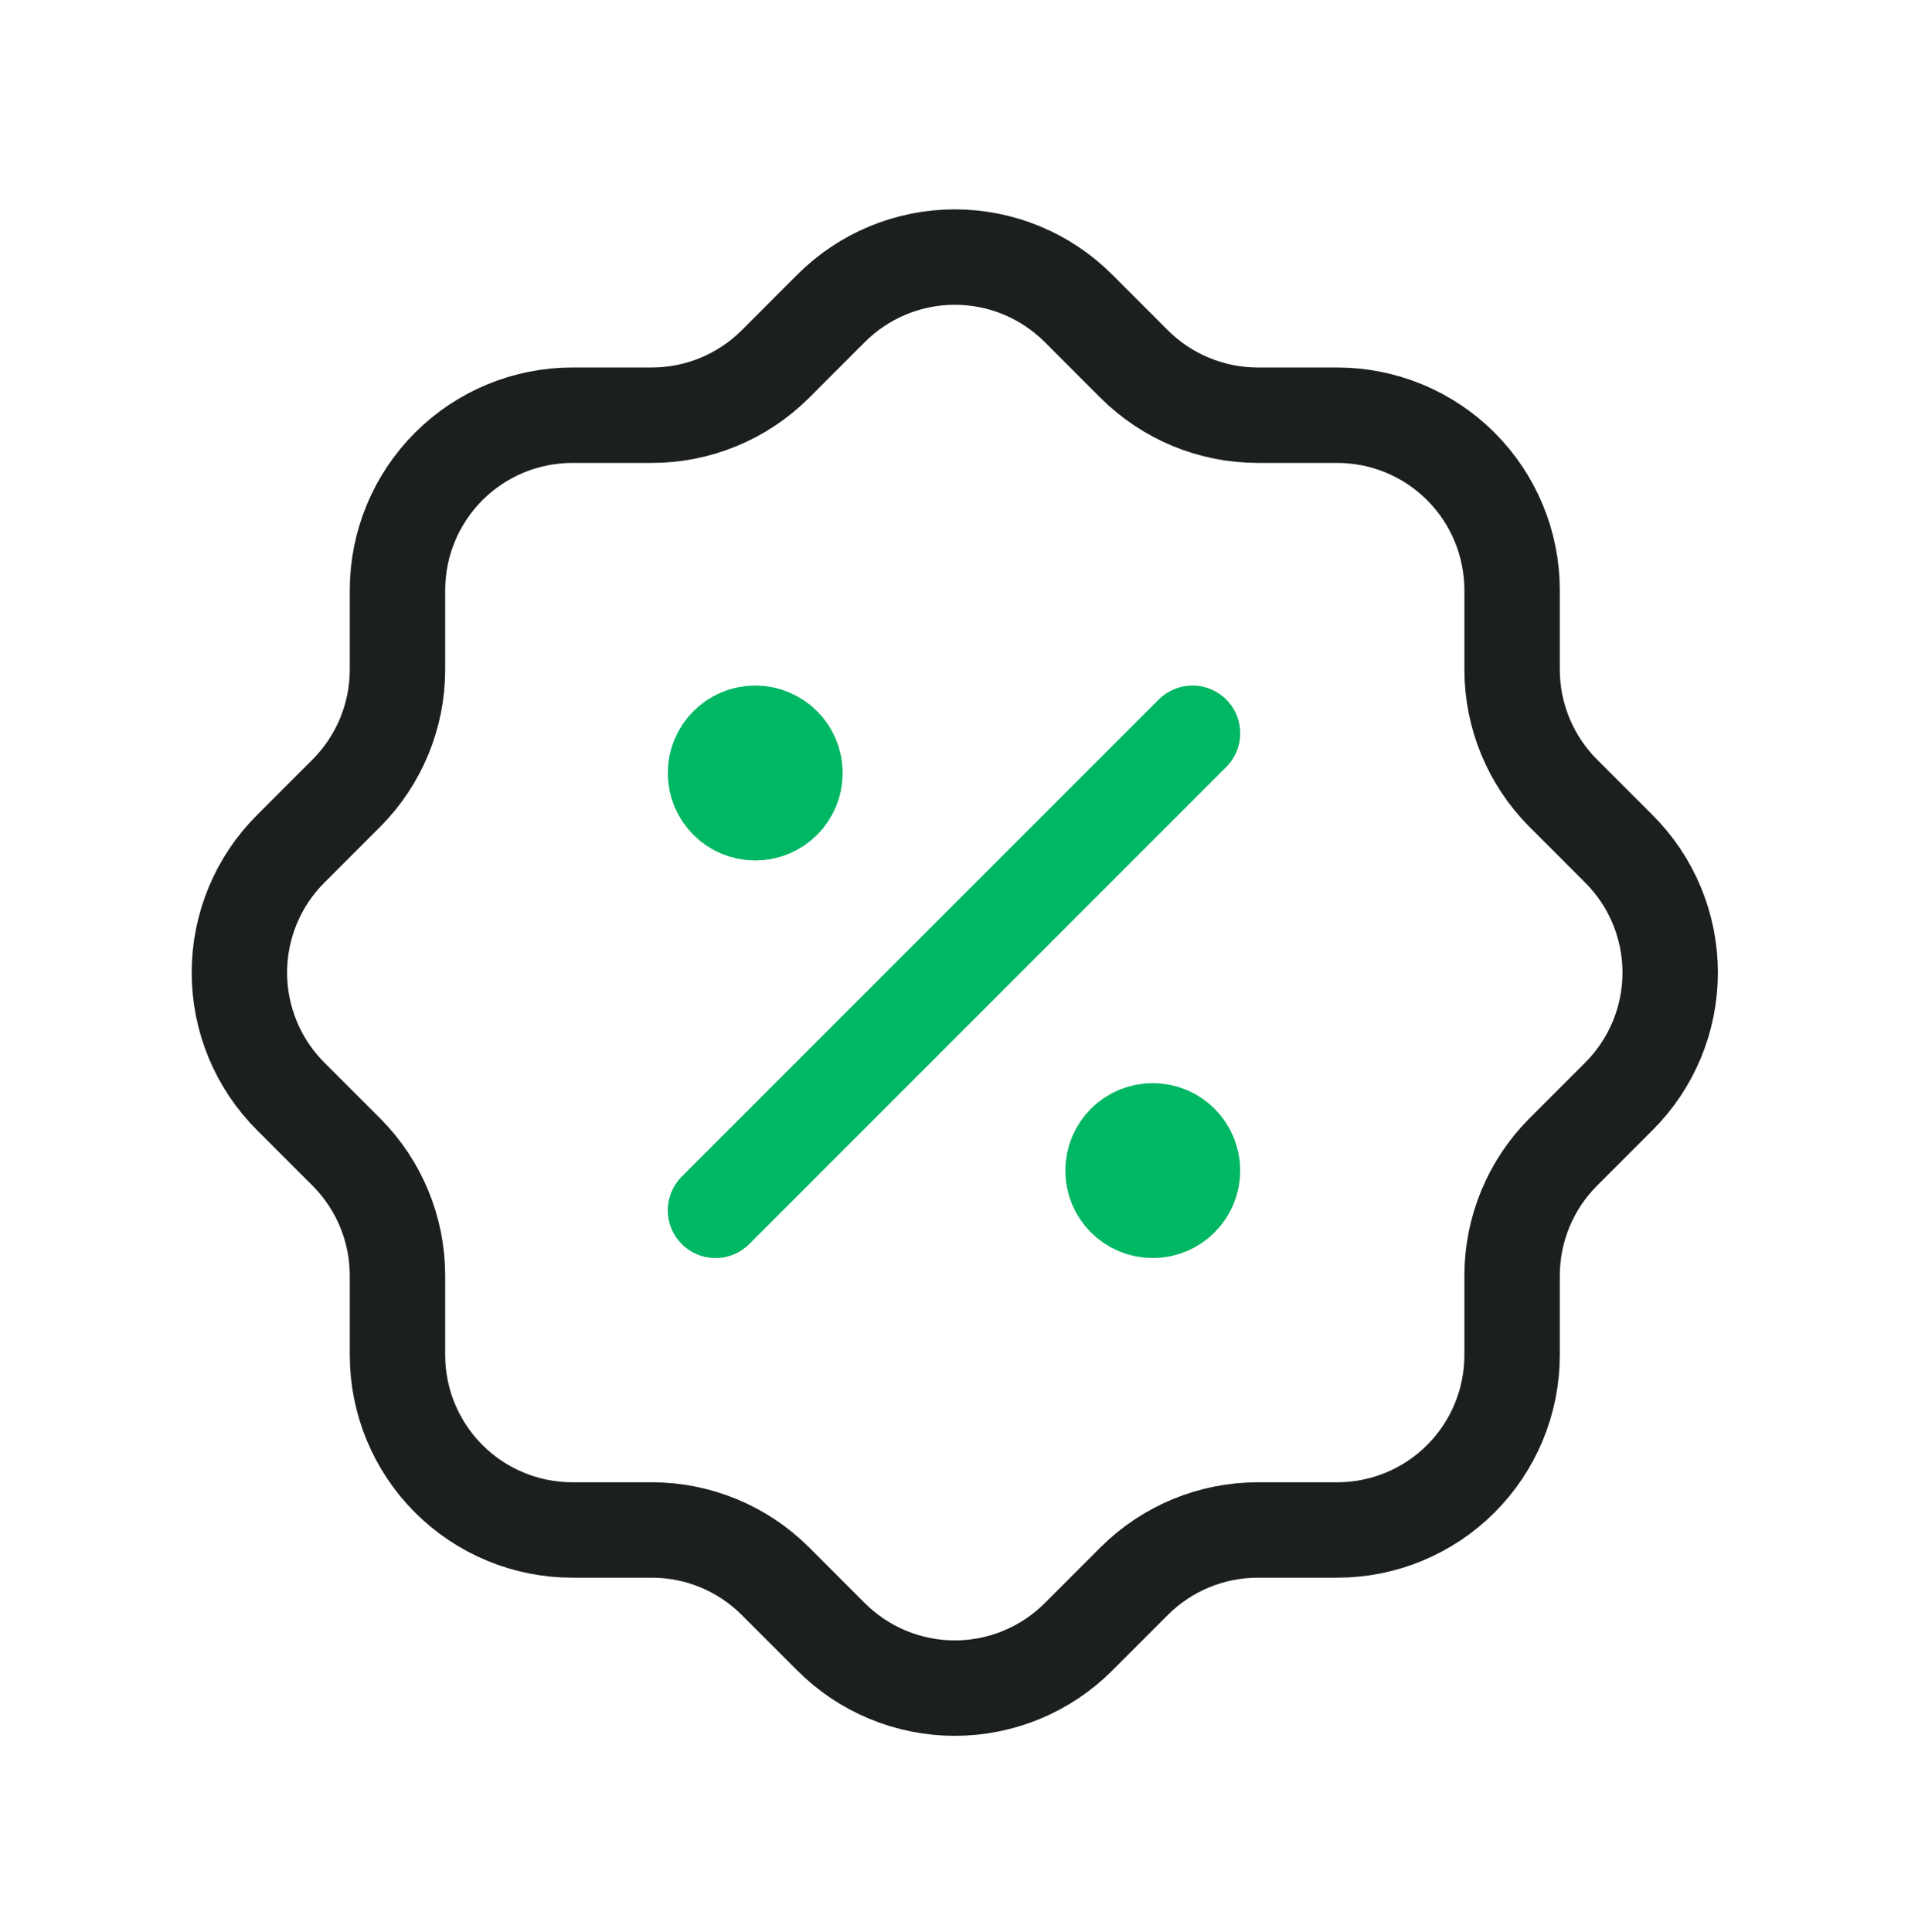
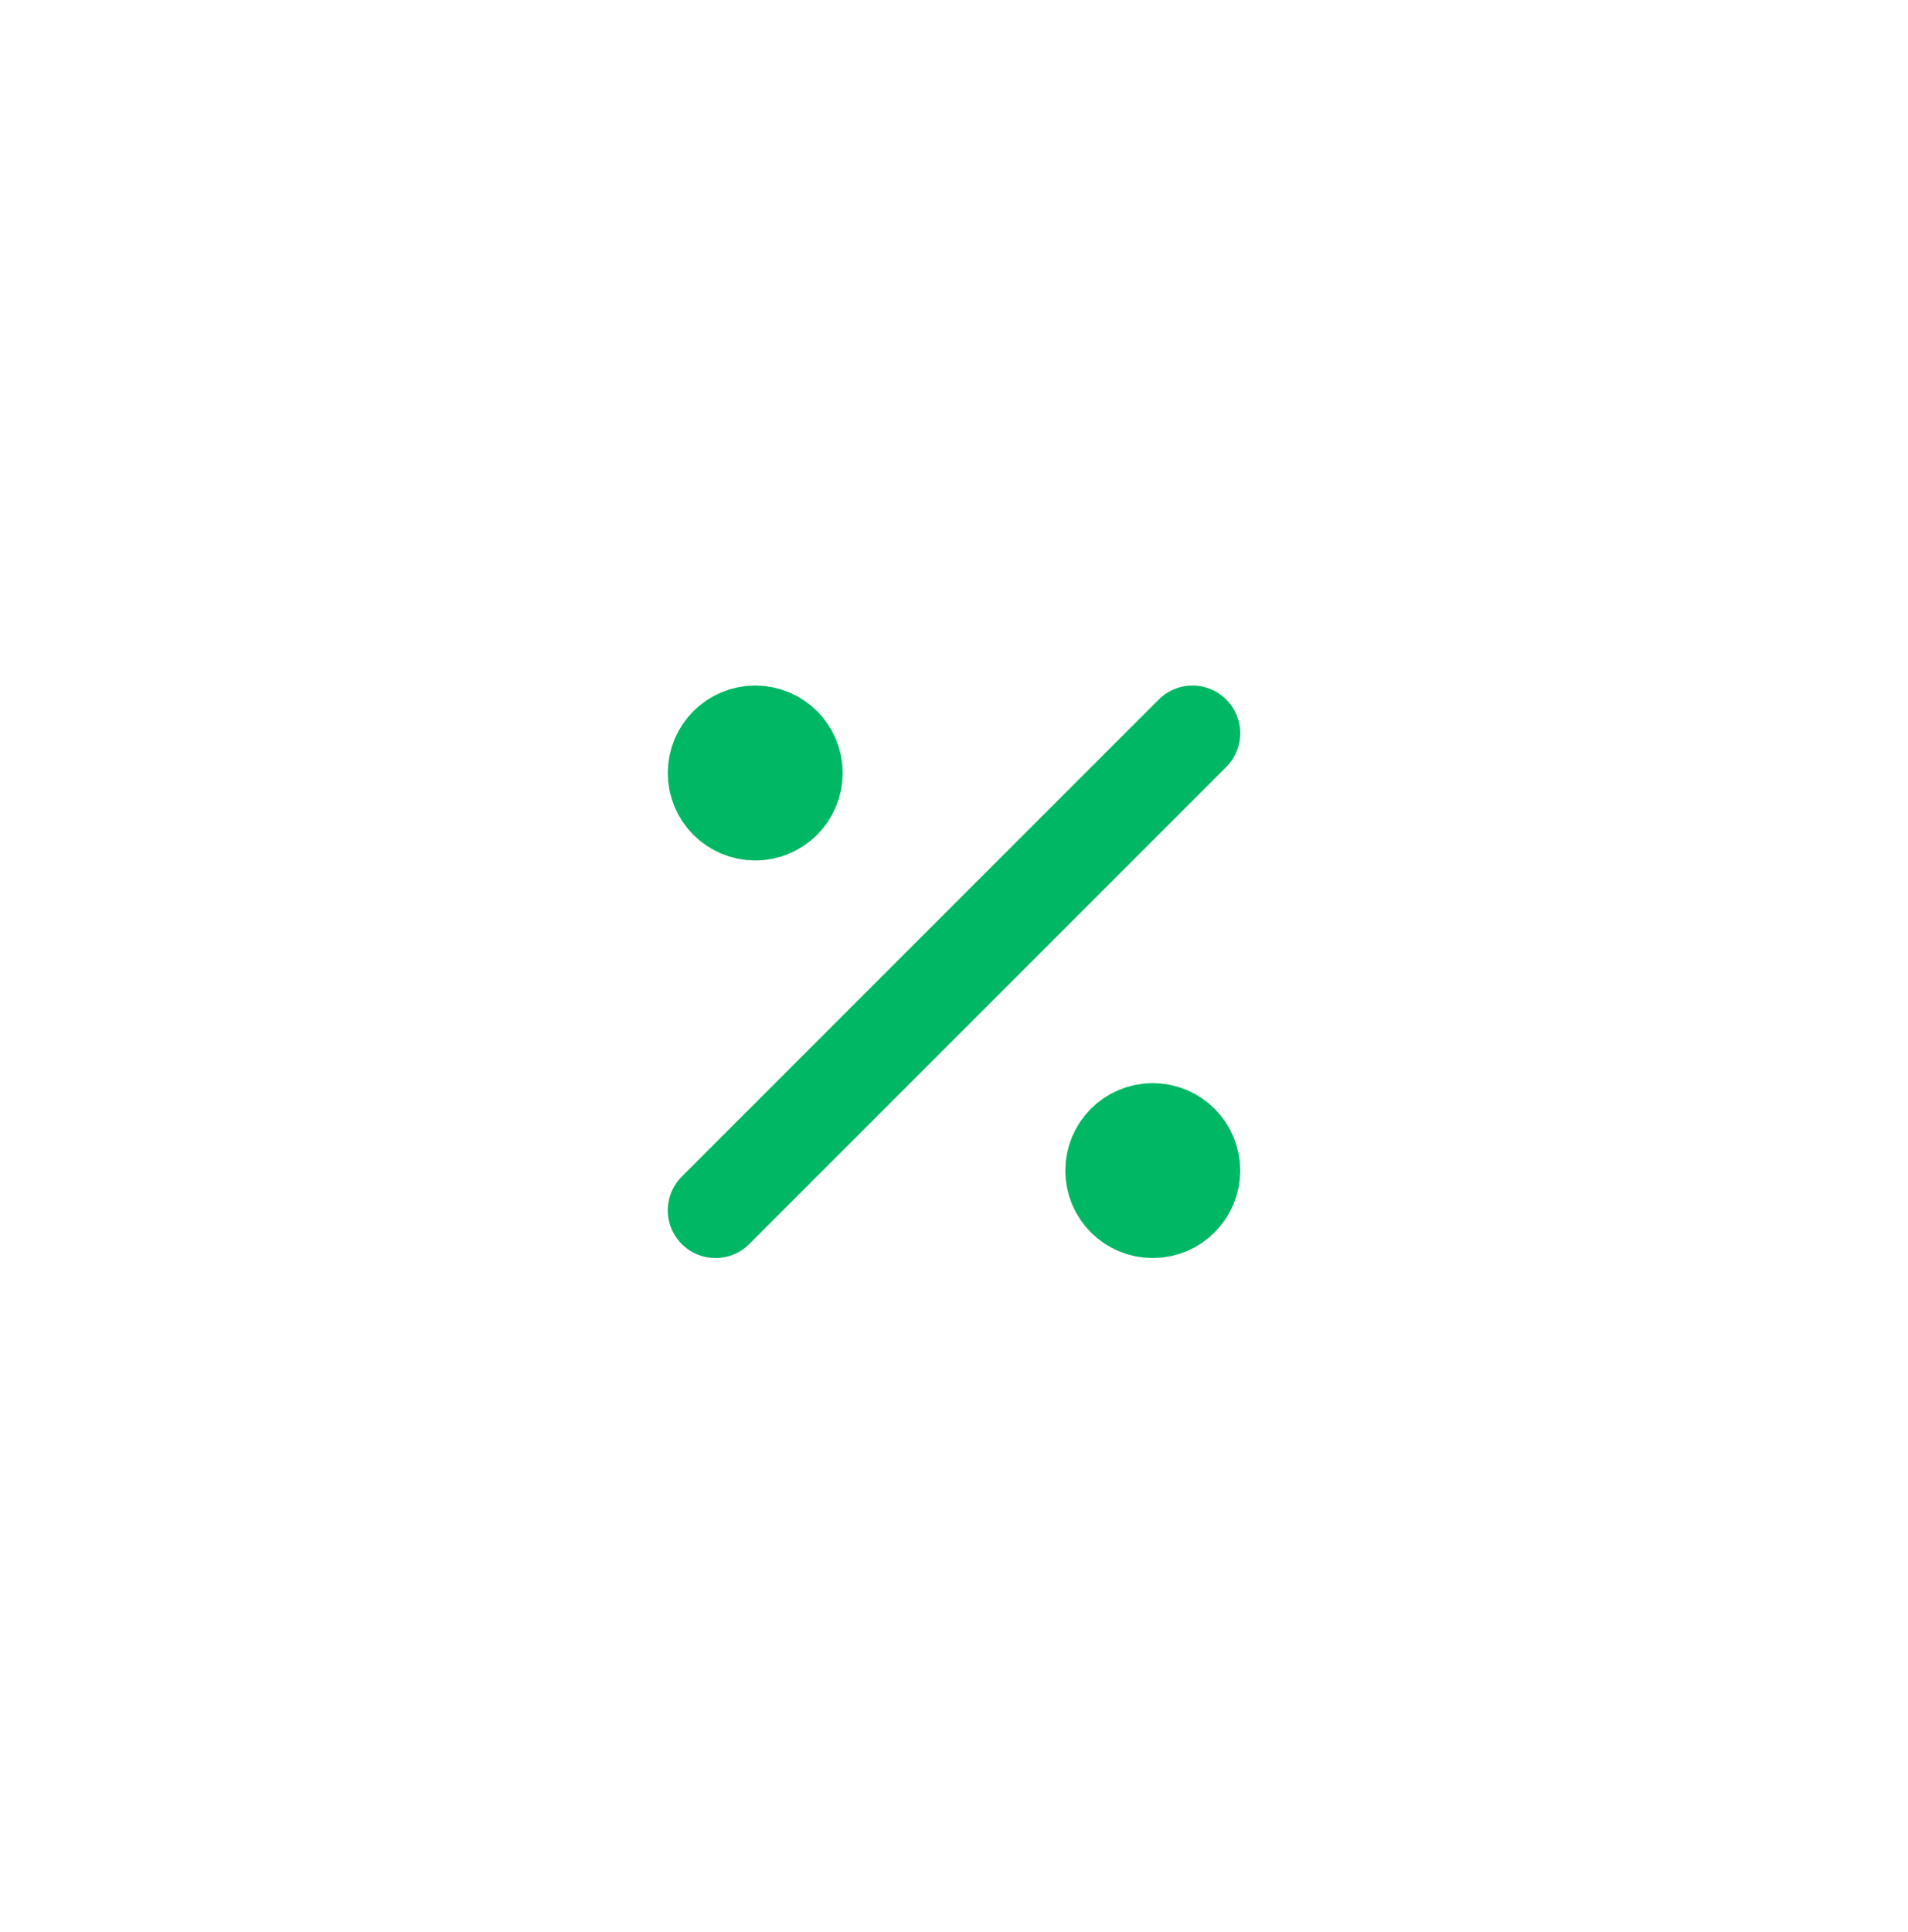
<svg xmlns="http://www.w3.org/2000/svg" width="80" height="81" viewBox="0 0 80 81" fill="none">
-   <path d="M16.666 24.739C16.666 22.794 17.439 20.929 18.814 19.554C20.189 18.178 22.055 17.406 24 17.406H27.333C29.269 17.405 31.127 16.638 32.5 15.273L34.833 12.939C35.514 12.254 36.325 11.71 37.217 11.339C38.109 10.968 39.066 10.777 40.033 10.777C40.999 10.777 41.956 10.968 42.849 11.339C43.741 11.71 44.551 12.254 45.233 12.939L47.566 15.273C48.939 16.638 50.797 17.405 52.733 17.406H56.066C58.011 17.406 59.877 18.178 61.252 19.554C62.627 20.929 63.4 22.794 63.4 24.739V28.073C63.401 30.009 64.168 31.866 65.533 33.239L67.866 35.573C68.552 36.254 69.096 37.064 69.467 37.957C69.838 38.849 70.029 39.806 70.029 40.773C70.029 41.739 69.838 42.696 69.467 43.588C69.096 44.481 68.552 45.291 67.866 45.973L65.533 48.306C64.168 49.679 63.401 51.536 63.4 53.473V56.806C63.4 58.751 62.627 60.616 61.252 61.991C59.877 63.367 58.011 64.139 56.066 64.139H52.733C50.797 64.14 48.939 64.907 47.566 66.273L45.233 68.606C44.551 69.291 43.741 69.835 42.849 70.206C41.956 70.577 40.999 70.768 40.033 70.768C39.066 70.768 38.109 70.577 37.217 70.206C36.325 69.835 35.514 69.291 34.833 68.606L32.5 66.273C31.127 64.907 29.269 64.14 27.333 64.139H24C22.055 64.139 20.189 63.367 18.814 61.991C17.439 60.616 16.666 58.751 16.666 56.806V53.473C16.665 51.536 15.898 49.679 14.533 48.306L12.2 45.973C11.514 45.291 10.97 44.481 10.599 43.588C10.228 42.696 10.037 41.739 10.037 40.773C10.037 39.806 10.228 38.849 10.599 37.957C10.97 37.064 11.514 36.254 12.2 35.573L14.533 33.239C15.898 31.866 16.665 30.009 16.666 28.073V24.739Z" stroke="#1B1F1D" stroke-width="4" stroke-linecap="round" stroke-linejoin="round" />
  <path d="M30 50.739L50 30.739Z" fill="#00B764" />
  <path d="M31.667 34.073C32.587 34.073 33.333 33.326 33.333 32.406C33.333 31.485 32.587 30.739 31.667 30.739C30.746 30.739 30 31.485 30 32.406C30 33.326 30.746 34.073 31.667 34.073Z" fill="#00B764" />
  <path d="M48.333 50.739C49.254 50.739 50 49.993 50 49.073C50 48.152 49.254 47.406 48.333 47.406C47.413 47.406 46.667 48.152 46.667 49.073C46.667 49.993 47.413 50.739 48.333 50.739Z" fill="#00B764" />
  <path d="M30 50.739L50 30.739M33.333 32.406C33.333 33.326 32.587 34.073 31.667 34.073C30.746 34.073 30 33.326 30 32.406C30 31.485 30.746 30.739 31.667 30.739C32.587 30.739 33.333 31.485 33.333 32.406ZM50 49.073C50 49.993 49.254 50.739 48.333 50.739C47.413 50.739 46.667 49.993 46.667 49.073C46.667 48.152 47.413 47.406 48.333 47.406C49.254 47.406 50 48.152 50 49.073Z" stroke="#00B764" stroke-width="4" stroke-linecap="round" stroke-linejoin="round" />
</svg>